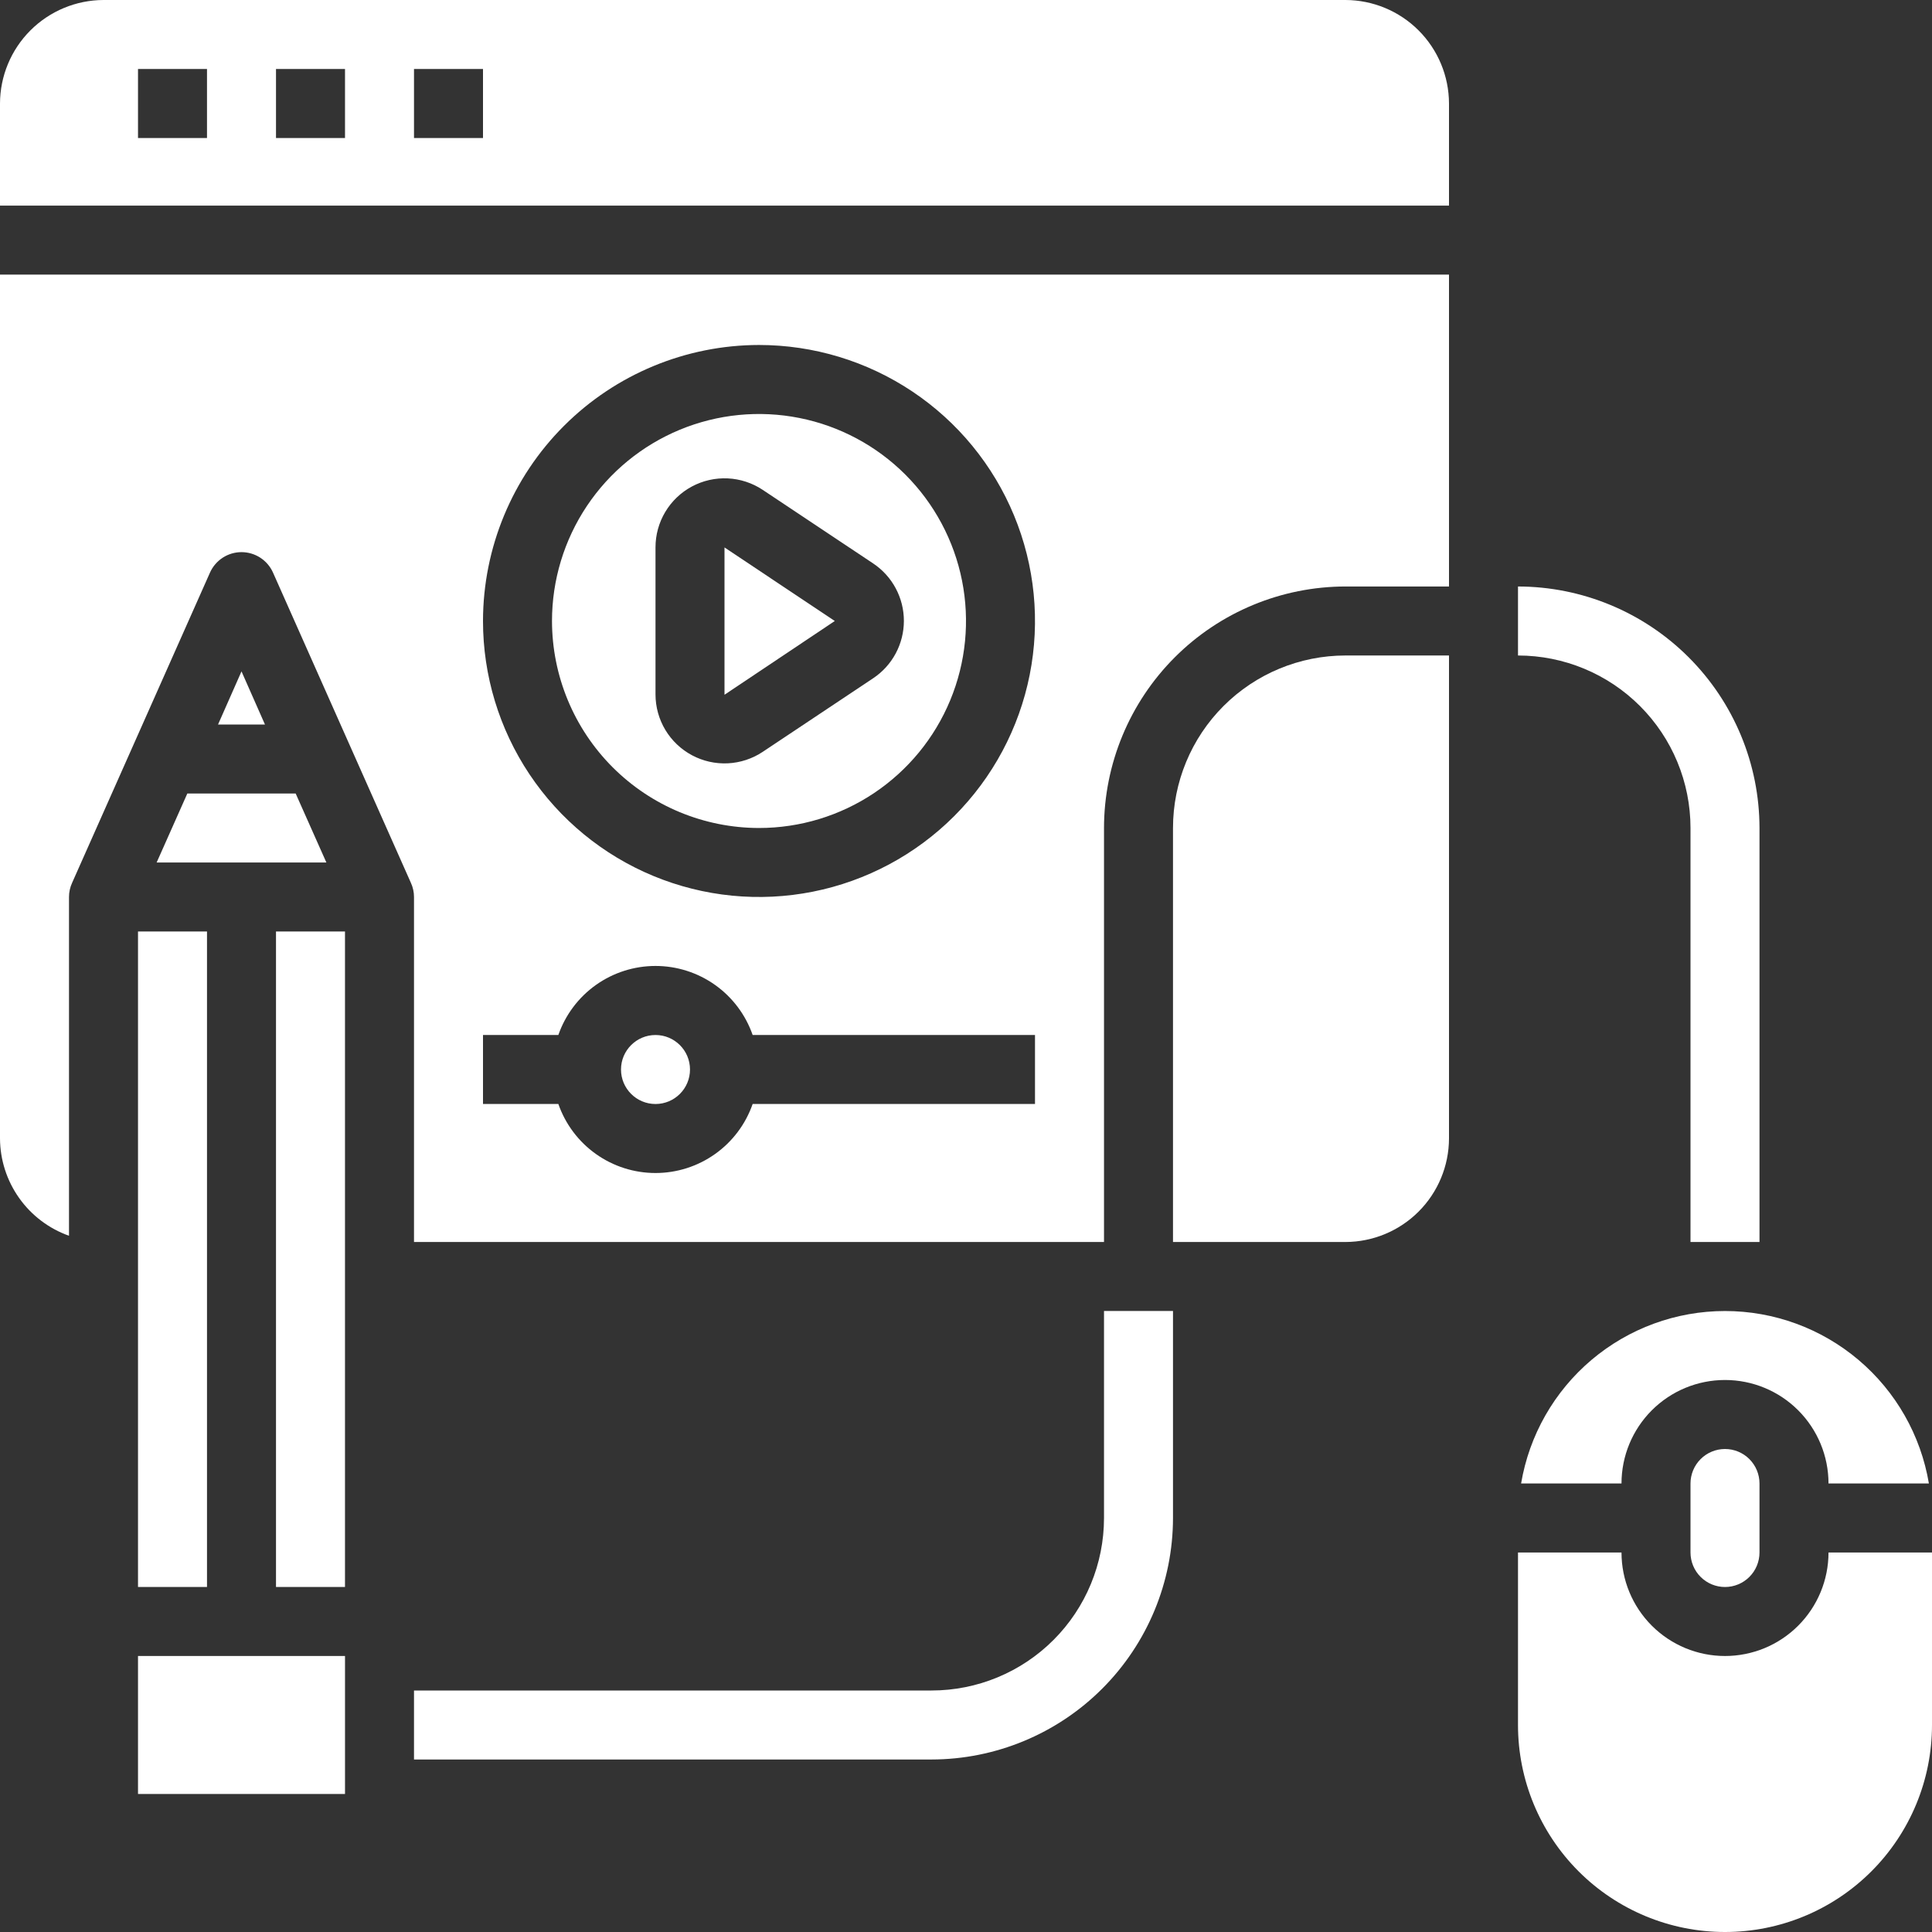
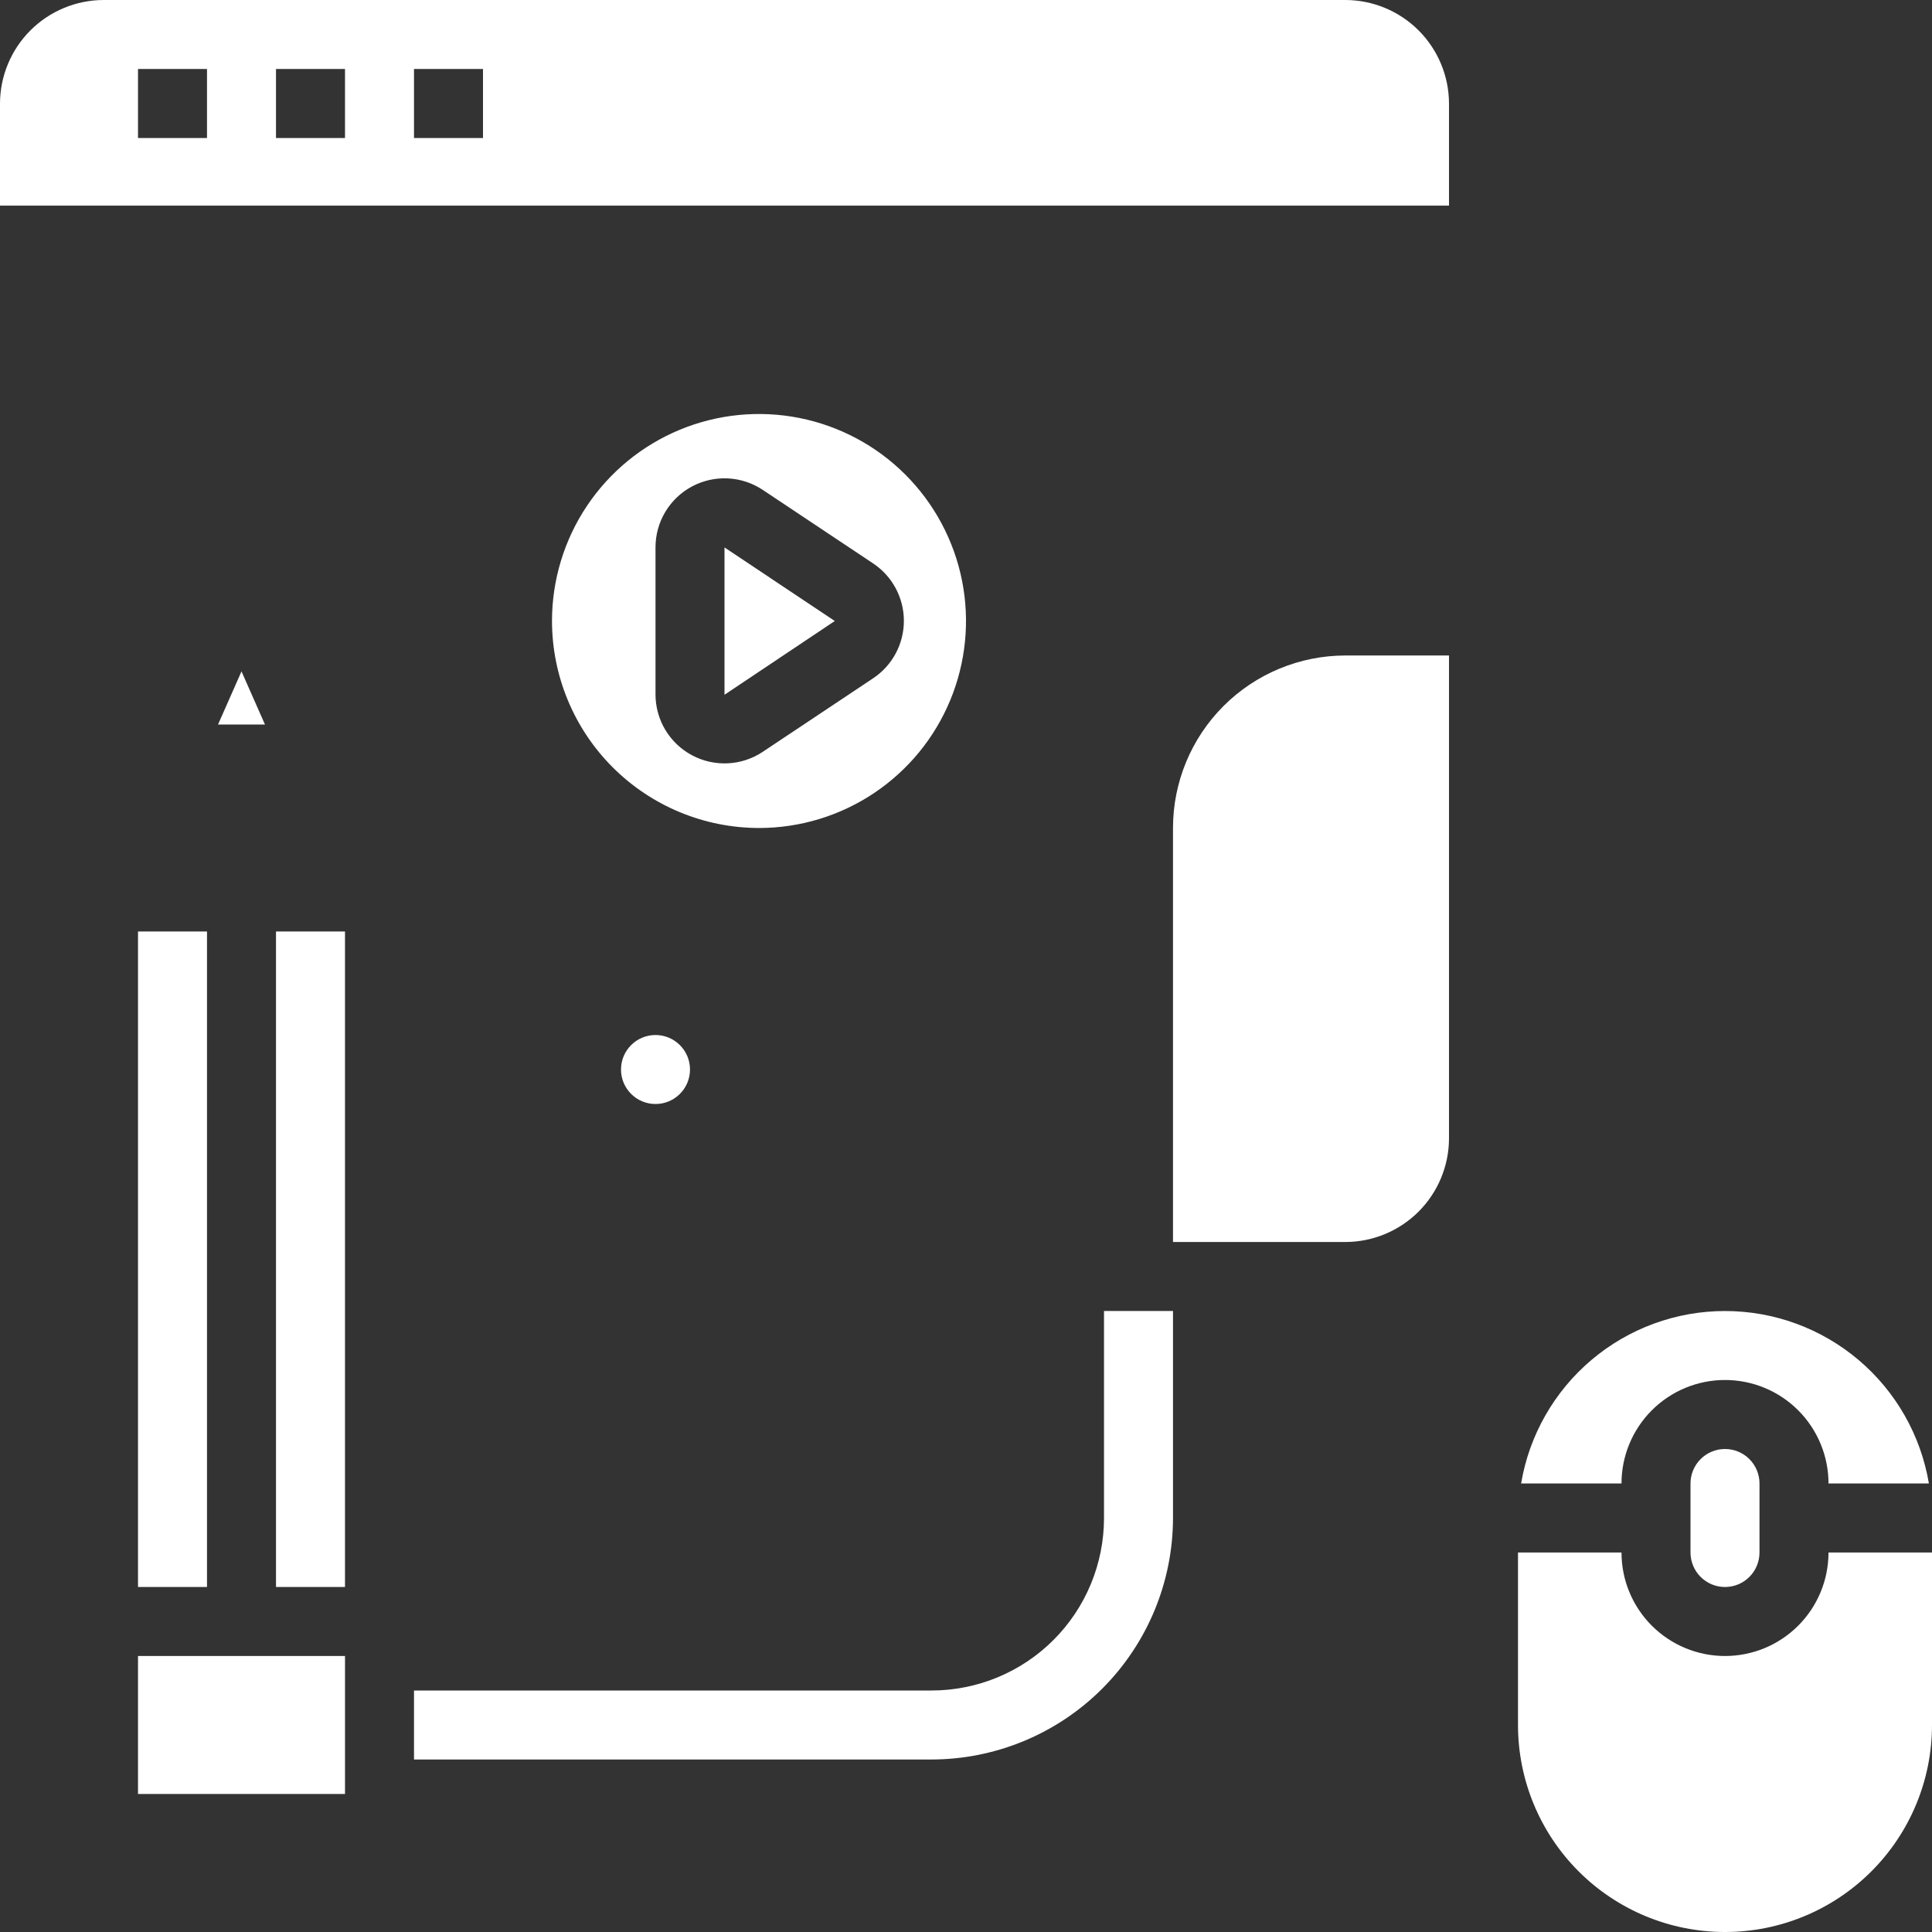
<svg xmlns="http://www.w3.org/2000/svg" width="160" height="160" viewBox="0 0 160 160" fill="none">
  <rect x="0" y="0" width="160" height="160" fill="#333333" stroke="none" />
  <path d="M160 128.571H151.429C151.429 130.845 150.525 133.025 148.918 134.632C147.311 136.24 145.13 137.143 142.857 137.143C140.584 137.143 138.404 136.24 136.796 134.632C135.189 133.025 134.286 130.845 134.286 128.571H125.714V142.857C125.714 147.404 127.52 151.764 130.735 154.979C133.95 158.194 138.311 160 142.857 160C147.404 160 151.764 158.194 154.979 154.979C158.194 151.764 160 147.404 160 142.857V128.571Z" fill="white" />
  <path d="M151.429 122.856H159.743C159.071 118.863 157.007 115.238 153.915 112.623C150.824 110.008 146.906 108.573 142.857 108.573C138.808 108.573 134.89 110.008 131.799 112.623C128.708 115.238 126.643 118.863 125.971 122.856H134.286C134.286 120.583 135.189 118.403 136.796 116.795C138.404 115.188 140.584 114.285 142.857 114.285C145.13 114.285 147.311 115.188 148.918 116.795C150.526 118.403 151.429 120.583 151.429 122.856Z" fill="white" />
  <path d="M140 122.857V128.571C140 129.329 140.301 130.056 140.837 130.592C141.373 131.128 142.099 131.429 142.857 131.429C143.615 131.429 144.342 131.128 144.877 130.592C145.413 130.056 145.714 129.329 145.714 128.571V122.857C145.714 122.099 145.413 121.373 144.877 120.837C144.342 120.301 143.615 120 142.857 120C142.099 120 141.373 120.301 140.837 120.837C140.301 121.373 140 122.099 140 122.857Z" fill="white" />
-   <path d="M91.429 102.856V68.57C91.435 63.267 93.544 58.184 97.293 54.434C101.043 50.685 106.126 48.576 111.429 48.57H120V22.741H0V94.284C0.009 96.052 0.563 97.773 1.585 99.215C2.607 100.657 4.049 101.748 5.714 102.341V74.284C5.714 73.88 5.802 73.48 5.971 73.113L17.4 47.398C17.627 46.9 17.993 46.477 18.454 46.18C18.915 45.883 19.452 45.726 20 45.726C20.548 45.726 21.085 45.883 21.546 46.18C22.007 46.477 22.373 46.9 22.6 47.398L34.029 73.113C34.198 73.48 34.286 73.88 34.286 74.284V102.856H91.429ZM62.857 28.57C67.378 28.57 71.797 29.91 75.556 32.422C79.315 34.934 82.245 38.503 83.975 42.68C85.704 46.856 86.157 51.452 85.275 55.886C84.393 60.32 82.216 64.393 79.02 67.589C75.823 70.786 71.75 72.963 67.317 73.845C62.883 74.727 58.287 74.274 54.11 72.544C49.934 70.814 46.364 67.885 43.852 64.126C41.341 60.367 40 55.948 40 51.427C40.007 45.367 42.417 39.557 46.702 35.272C50.987 30.987 56.797 28.577 62.857 28.57ZM40 85.713H46.24C46.822 84.043 47.909 82.595 49.351 81.57C50.792 80.546 52.517 79.996 54.286 79.996C56.054 79.996 57.779 80.546 59.221 81.57C60.663 82.595 61.75 84.043 62.331 85.713H85.714V91.427H62.331C61.75 93.097 60.663 94.545 59.221 95.569C57.779 96.594 56.054 97.144 54.286 97.144C52.517 97.144 50.792 96.594 49.351 95.569C47.909 94.545 46.822 93.097 46.24 91.427H40V85.713Z" fill="white" />
-   <path d="M12.972 71.429H27.029L24.486 65.715H15.514L12.972 71.429Z" fill="white" />
  <path d="M18.057 60.001H21.943L20 55.601L18.057 60.001Z" fill="white" />
  <path d="M69.134 51.428L60 45.337V57.537L69.134 51.428Z" fill="white" />
  <path d="M17.143 77.142H11.429V131.427H17.143V77.142Z" fill="white" />
  <path d="M62.857 68.571C66.248 68.571 69.562 67.566 72.381 65.682C75.2 63.798 77.398 61.121 78.695 57.988C79.993 54.856 80.332 51.409 79.671 48.084C79.009 44.758 77.376 41.704 74.979 39.306C72.582 36.909 69.527 35.276 66.201 34.615C62.876 33.953 59.429 34.293 56.297 35.59C53.164 36.888 50.487 39.085 48.603 41.904C46.72 44.723 45.714 48.038 45.714 51.428C45.719 55.973 47.526 60.331 50.74 63.545C53.954 66.759 58.312 68.566 62.857 68.571ZM54.286 45.337C54.284 44.302 54.563 43.285 55.094 42.397C55.624 41.508 56.386 40.78 57.298 40.291C58.211 39.801 59.238 39.569 60.272 39.618C61.306 39.668 62.307 39.997 63.169 40.571L72.311 46.662C73.094 47.184 73.736 47.891 74.18 48.721C74.623 49.55 74.856 50.476 74.856 51.417C74.856 52.357 74.623 53.283 74.18 54.113C73.736 54.942 73.094 55.649 72.311 56.171L63.169 62.262C62.309 62.835 61.31 63.164 60.278 63.215C59.246 63.265 58.22 63.034 57.309 62.548C56.397 62.061 55.635 61.337 55.102 60.451C54.57 59.566 54.288 58.553 54.286 57.52V45.337Z" fill="white" />
  <path d="M54.286 91.429C55.864 91.429 57.143 90.15 57.143 88.572C57.143 86.994 55.864 85.715 54.286 85.715C52.708 85.715 51.429 86.994 51.429 88.572C51.429 90.15 52.708 91.429 54.286 91.429Z" fill="white" />
  <path d="M28.572 137.142H11.429V148.57H28.572V137.142Z" fill="white" />
  <path d="M120 94.285V54.285H111.429C107.64 54.285 104.006 55.79 101.327 58.469C98.648 61.148 97.143 64.782 97.143 68.571V102.857H111.429C113.7 102.85 115.876 101.945 117.482 100.339C119.088 98.733 119.993 96.556 120 94.285Z" fill="white" />
  <path d="M0 17.029H120V8.571C119.993 6.3 119.088 4.124 117.482 2.518C115.876 0.912 113.7 0.007 111.429 0H8.571C6.3 0.007 4.124 0.912 2.518 2.518C0.912 4.124 0.007 6.3 0 8.571V17.029ZM34.286 5.714H40V11.429H34.286V5.714ZM22.857 5.714H28.572V11.429H22.857V5.714ZM11.429 5.714H17.143V11.429H11.429V5.714Z" fill="white" />
  <path d="M28.571 77.142H22.857V131.427H28.571V77.142Z" fill="white" />
  <path d="M91.429 108.571H97.143V125.714C97.137 131.017 95.028 136.1 91.278 139.85C87.529 143.599 82.445 145.708 77.143 145.714H34.286V140H77.143C80.932 140 84.565 138.495 87.245 135.816C89.924 133.137 91.429 129.503 91.429 125.714V108.571Z" fill="white" />
-   <path d="M145.714 68.571V102.857H140V68.571C140 64.782 138.495 61.149 135.816 58.47C133.137 55.791 129.503 54.286 125.714 54.286V48.571C131.017 48.577 136.1 50.686 139.85 54.436C143.599 58.185 145.708 63.269 145.714 68.571Z" fill="white" />
</svg>